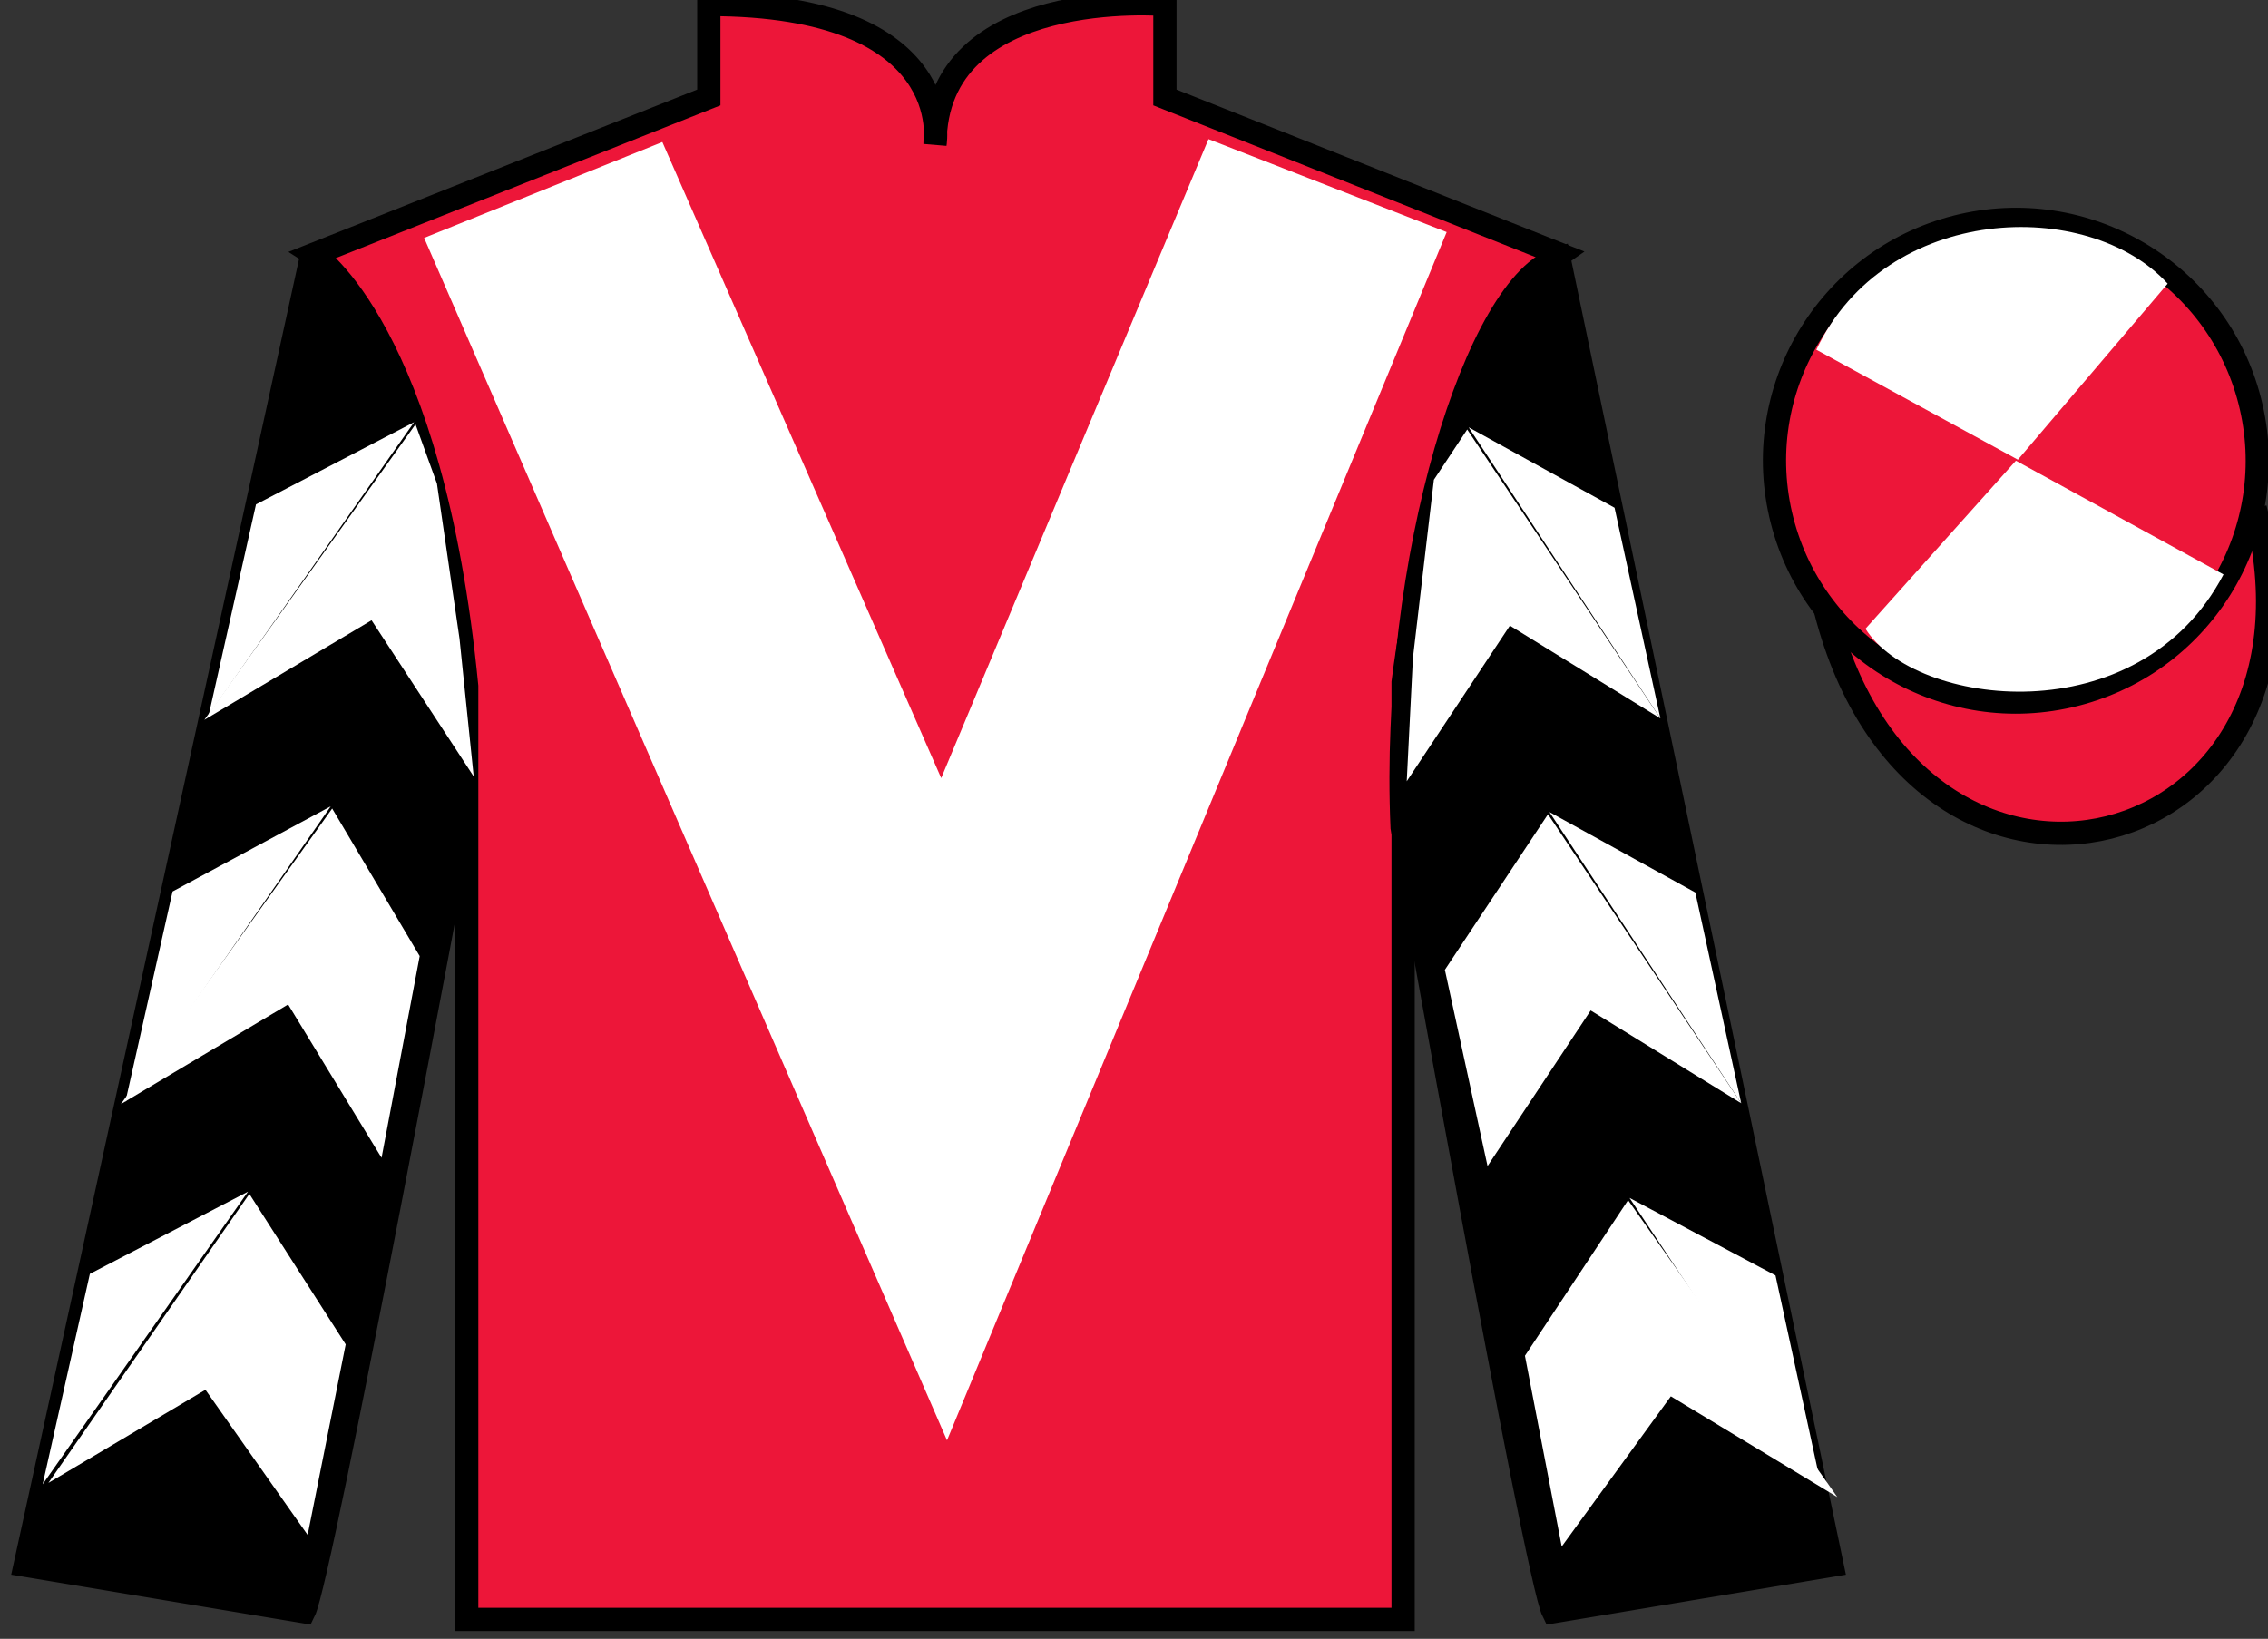
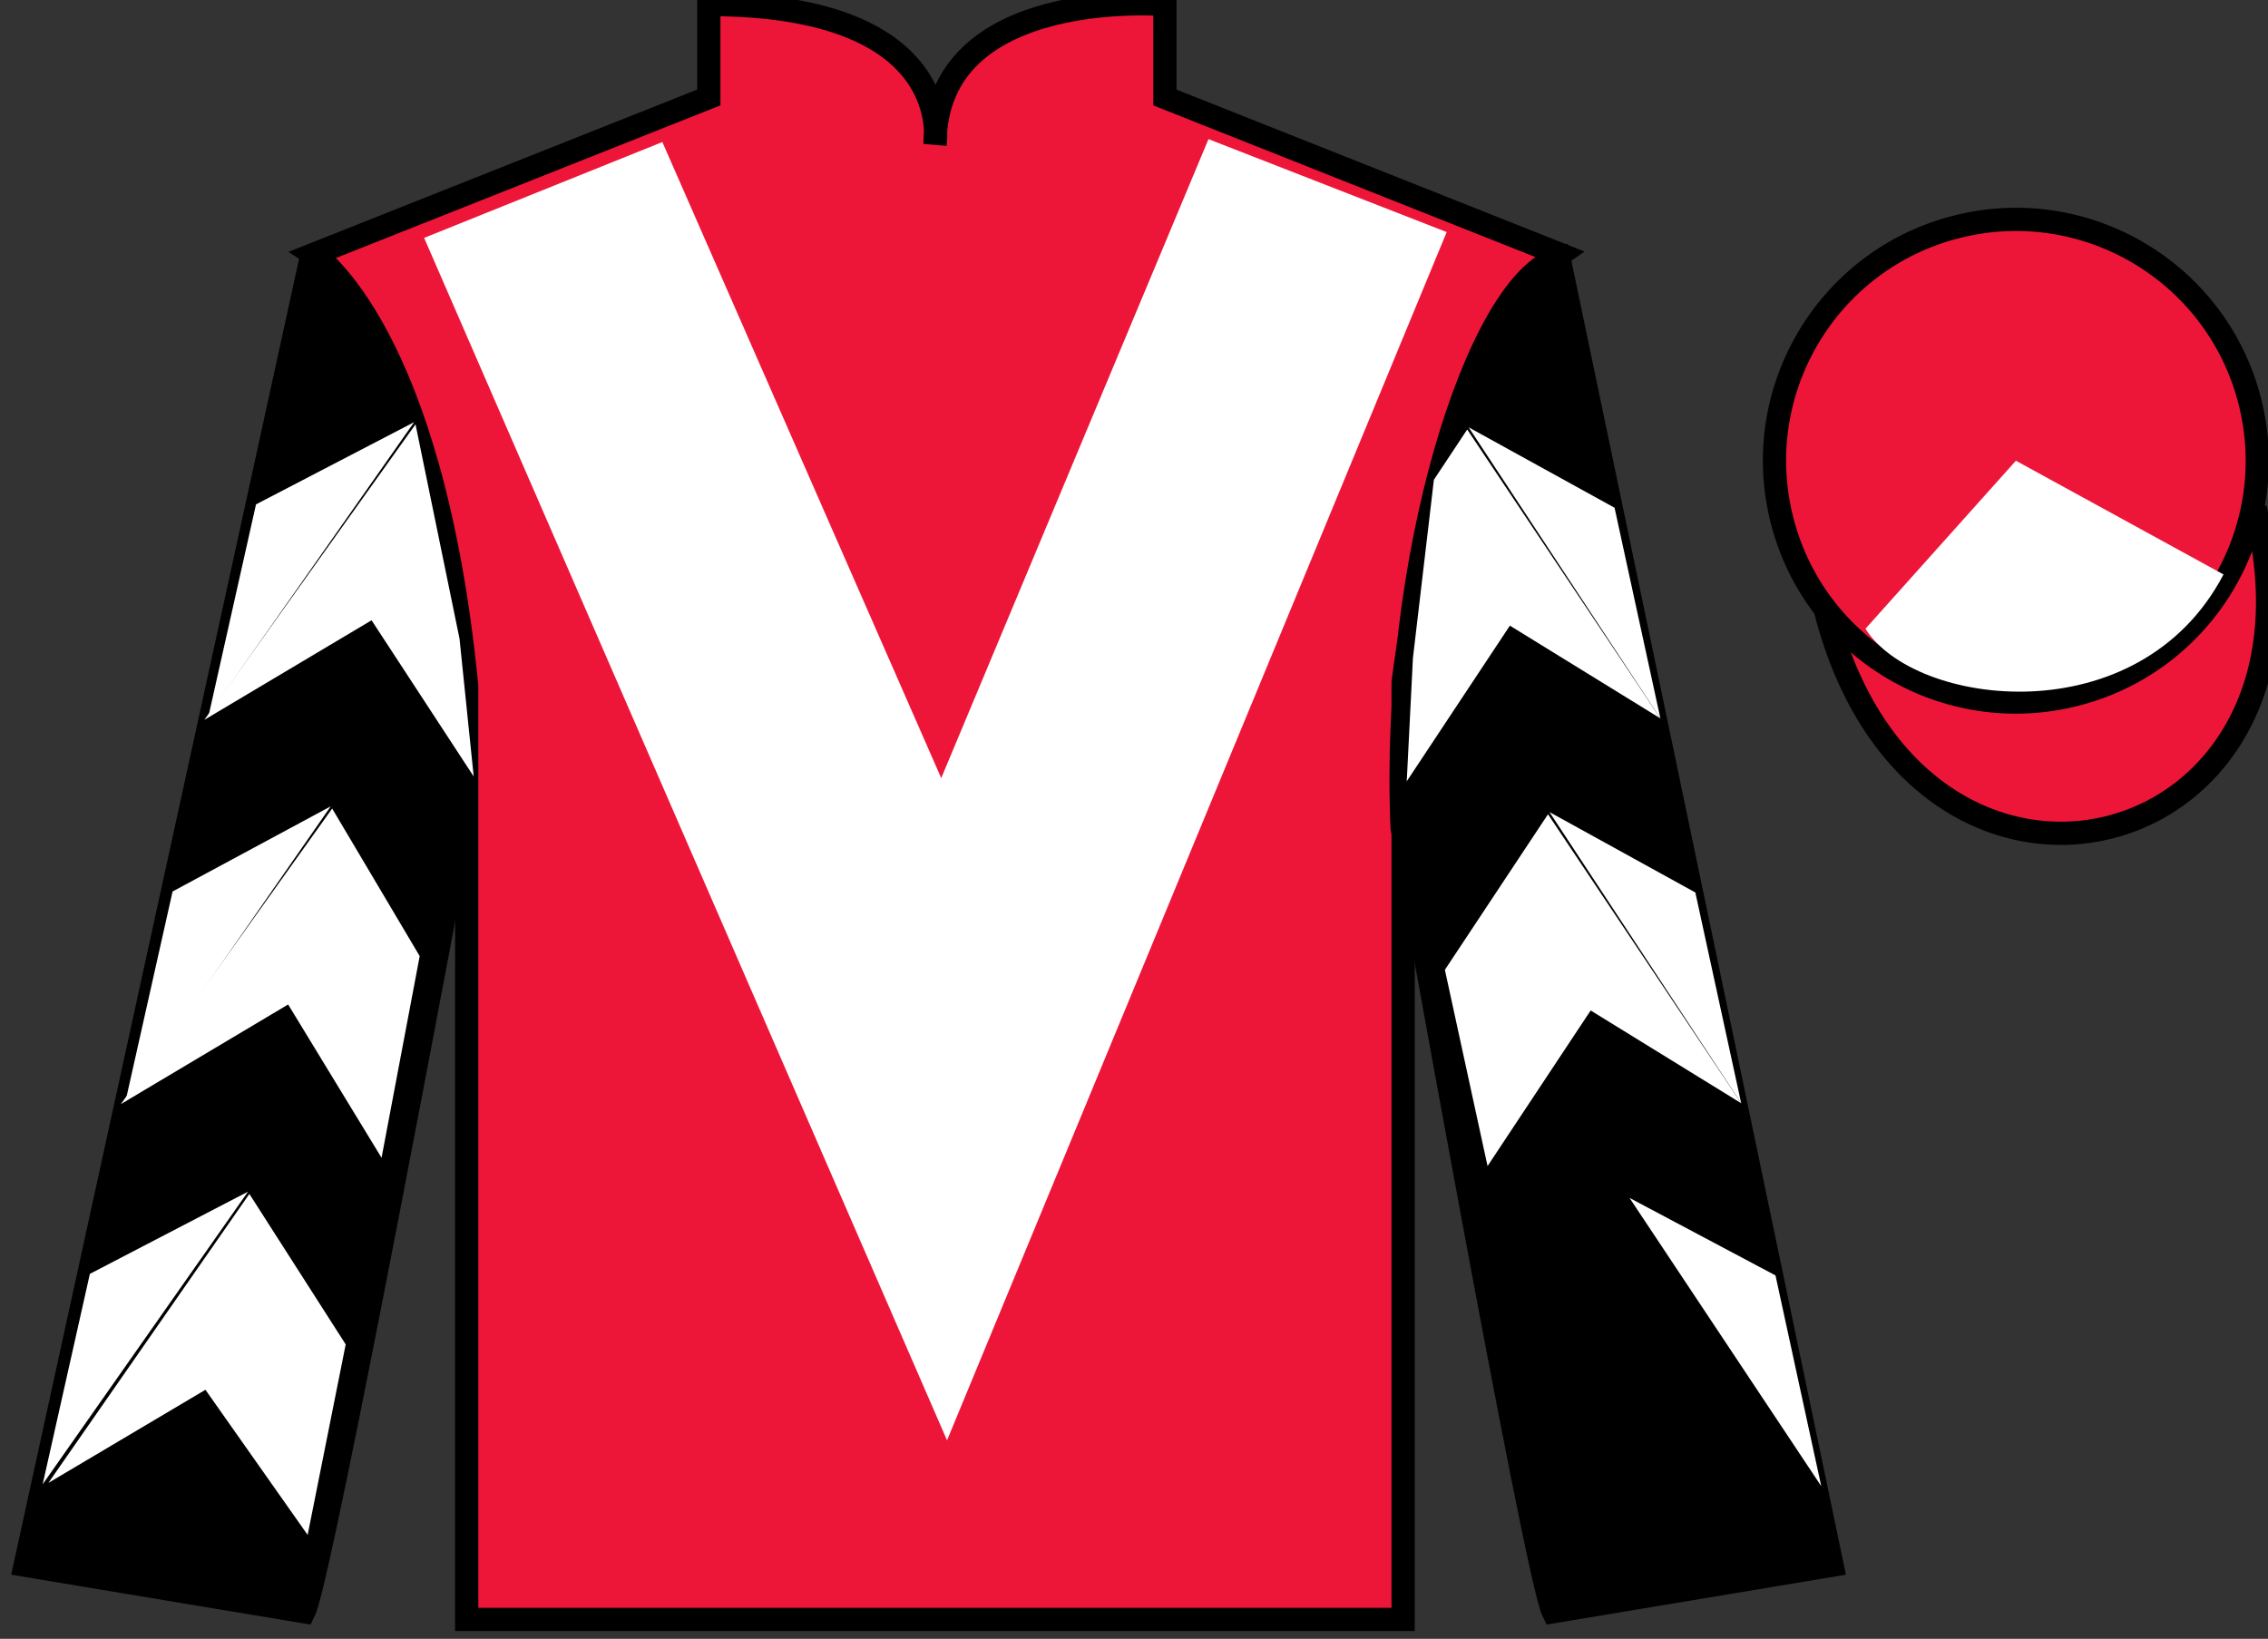
<svg xmlns="http://www.w3.org/2000/svg" width="97.59pt" height="70.53pt" viewBox="0 0 97.59 70.53" version="1.1">
  <rect x="0" y="0" width="97.59" height="70.53" fill="#333333" stroke="none" />
  <g id="surface0">
    <path style=" stroke:none;fill-rule:nonzero;fill:rgb(92.863%,8.783%,22.277%);fill-opacity:1;" d="M 13.5 10.945 C 13.5 10.945 18.582 14.195 20.082 29.531 C 20.082 29.531 20.082 44.531 20.082 69.695 L 60.375 69.695 L 60.375 29.363 C 60.375 29.363 62.168 14.363 67.125 10.945 L 50.125 4.195 L 50.125 0.195 C 50.125 0.195 40.234 -0.637 40.234 6.195 C 40.234 6.195 41.25 0.195 30.5 0.195 L 30.5 4.195 L 13.5 10.945 " />
    <path style="fill:none;stroke-width:10;stroke-linecap:butt;stroke-linejoin:miter;stroke:rgb(0%,0%,0%);stroke-opacity:1;stroke-miterlimit:4;" d="M 135 595.847 C 135 595.847 185.82 563.347 200.82 409.988 C 200.82 409.988 200.82 259.988 200.82 8.347 L 603.75 8.347 L 603.75 411.667 C 603.75 411.667 621.68 561.667 671.25 595.847 L 501.25 663.347 L 501.25 703.347 C 501.25 703.347 402.344 711.667 402.344 643.347 C 402.344 643.347 412.5 703.347 305 703.347 L 305 663.347 L 135 595.847 Z M 135 595.847 " transform="matrix(0.1,0,0,-0.1,0,70.53)" />
    <path style=" stroke:none;fill-rule:nonzero;fill:rgb(0%,0%,0%);fill-opacity:1;" d="M 13.082 69.363 C 13.832 67.863 19.832 35.613 19.832 35.613 C 20.332 24.113 16.832 12.363 13.332 11.363 L 1.082 67.363 L 13.082 69.363 " />
    <path style="fill:none;stroke-width:10;stroke-linecap:butt;stroke-linejoin:miter;stroke:rgb(0%,0%,0%);stroke-opacity:1;stroke-miterlimit:4;" d="M 130.82 11.667 C 138.32 26.667 198.32 349.167 198.32 349.167 C 203.32 464.167 168.32 581.667 133.32 591.667 L 10.82 31.667 L 130.82 11.667 Z M 130.82 11.667 " transform="matrix(0.1,0,0,-0.1,0,70.53)" />
    <path style=" stroke:none;fill-rule:nonzero;fill:rgb(0%,0%,0%);fill-opacity:1;" d="M 78.832 67.363 L 67.082 11.113 C 63.582 12.113 59.832 24.113 60.332 35.613 C 60.332 35.613 66.082 67.863 66.832 69.363 L 78.832 67.363 " />
    <path style="fill:none;stroke-width:10;stroke-linecap:butt;stroke-linejoin:miter;stroke:rgb(0%,0%,0%);stroke-opacity:1;stroke-miterlimit:4;" d="M 788.32 31.667 L 670.82 594.167 C 635.82 584.167 598.32 464.167 603.32 349.167 C 603.32 349.167 660.82 26.667 668.32 11.667 L 788.32 31.667 Z M 788.32 31.667 " transform="matrix(0.1,0,0,-0.1,0,70.53)" />
    <path style="fill-rule:nonzero;fill:rgb(92.863%,8.783%,22.277%);fill-opacity:1;stroke-width:10;stroke-linecap:butt;stroke-linejoin:miter;stroke:rgb(0%,0%,0%);stroke-opacity:1;stroke-miterlimit:4;" d="M 785.508 442.566 C 825.234 286.941 1009.18 334.519 970.391 486.55 " transform="matrix(0.1,0,0,-0.1,0,70.53)" />
    <path style=" stroke:none;fill-rule:nonzero;fill:rgb(100%,100%,100%);fill-opacity:1;" d="M 28.5 6.113 L 40.5 33.488 L 52 5.988 L 62.25 9.988 L 40.75 61.988 L 18.25 10.238 L 28.5 6.113 " />
    <path style=" stroke:none;fill-rule:nonzero;fill:rgb(92.863%,8.783%,22.277%);fill-opacity:1;" d="M 89.309 29.891 C 94.867 28.473 98.223 22.816 96.805 17.258 C 95.387 11.703 89.73 8.348 84.176 9.766 C 78.617 11.184 75.262 16.836 76.68 22.395 C 78.098 27.953 83.754 31.309 89.309 29.891 " />
    <path style="fill:none;stroke-width:10;stroke-linecap:butt;stroke-linejoin:miter;stroke:rgb(0%,0%,0%);stroke-opacity:1;stroke-miterlimit:4;" d="M 893.086 406.394 C 948.672 420.573 982.227 477.136 968.047 532.722 C 953.867 588.269 897.305 621.823 841.758 607.644 C 786.172 593.464 752.617 536.941 766.797 481.355 C 780.977 425.769 837.539 392.214 893.086 406.394 Z M 893.086 406.394 " transform="matrix(0.1,0,0,-0.1,0,70.53)" />
-     <path style=" stroke:none;fill-rule:nonzero;fill:rgb(100%,100%,100%);fill-opacity:1;" d="M 8.793 30.98 L 15.988 26.695 L 20.383 33.418 L 19.773 27.488 L 18.801 20.812 L 17.879 18.262 " />
+     <path style=" stroke:none;fill-rule:nonzero;fill:rgb(100%,100%,100%);fill-opacity:1;" d="M 8.793 30.98 L 15.988 26.695 L 20.383 33.418 L 19.773 27.488 L 17.879 18.262 " />
    <path style=" stroke:none;fill-rule:nonzero;fill:rgb(100%,100%,100%);fill-opacity:1;" d="M 17.82 18.168 L 11.016 21.707 L 8.984 30.762 " />
    <path style=" stroke:none;fill-rule:nonzero;fill:rgb(100%,100%,100%);fill-opacity:1;" d="M 1.645 64.102 L 8.84 59.812 " />
    <path style=" stroke:none;fill-rule:nonzero;fill:rgb(100%,100%,100%);fill-opacity:1;" d="M 15.125 58.109 L 10.73 51.383 " />
    <path style=" stroke:none;fill-rule:nonzero;fill:rgb(100%,100%,100%);fill-opacity:1;" d="M 10.672 51.285 L 3.867 54.824 " />
    <path style=" stroke:none;fill-rule:nonzero;fill:rgb(100%,100%,100%);fill-opacity:1;" d="M 2.082 63.82 L 8.84 59.812 L 13.238 66.059 L 14.875 57.859 L 10.73 51.383 " />
    <path style=" stroke:none;fill-rule:nonzero;fill:rgb(100%,100%,100%);fill-opacity:1;" d="M 10.672 51.285 L 3.867 54.824 L 1.836 63.879 " />
    <path style=" stroke:none;fill-rule:nonzero;fill:rgb(100%,100%,100%);fill-opacity:1;" d="M 5.203 47.516 L 12.398 43.23 L 16.418 49.828 L 18.059 41.148 L 14.293 34.797 " />
    <path style=" stroke:none;fill-rule:nonzero;fill:rgb(100%,100%,100%);fill-opacity:1;" d="M 14.23 34.703 L 7.426 38.367 L 5.395 47.422 " />
    <path style=" stroke:none;fill-rule:nonzero;fill:rgb(100%,100%,100%);fill-opacity:1;" d="M 71.445 30.918 L 64.969 26.926 L 60.531 33.625 L 60.797 28.32 L 61.699 20.648 L 63.133 18.484 " />
    <path style=" stroke:none;fill-rule:nonzero;fill:rgb(100%,100%,100%);fill-opacity:1;" d="M 63.195 18.391 L 69.473 21.852 L 71.445 30.918 " />
-     <path style=" stroke:none;fill-rule:nonzero;fill:rgb(100%,100%,100%);fill-opacity:1;" d="M 79.059 64.43 L 71.895 60.094 " />
-     <path style=" stroke:none;fill-rule:nonzero;fill:rgb(100%,100%,100%);fill-opacity:1;" d="M 65.617 58.348 L 70.055 51.652 " />
-     <path style=" stroke:none;fill-rule:nonzero;fill:rgb(100%,100%,100%);fill-opacity:1;" d="M 79.059 64.43 L 71.895 60.094 L 67.199 66.559 L 65.617 58.348 L 70.055 51.652 " />
    <path style=" stroke:none;fill-rule:nonzero;fill:rgb(100%,100%,100%);fill-opacity:1;" d="M 70.117 51.555 L 76.398 54.891 L 78.367 63.961 " />
    <path style=" stroke:none;fill-rule:nonzero;fill:rgb(100%,100%,100%);fill-opacity:1;" d="M 74.922 47.48 L 68.445 43.488 L 64.008 50.184 L 62.172 41.738 L 66.609 35.043 " />
    <path style=" stroke:none;fill-rule:nonzero;fill:rgb(100%,100%,100%);fill-opacity:1;" d="M 66.672 34.949 L 72.949 38.41 L 74.922 47.48 " />
-     <path style=" stroke:none;fill-rule:nonzero;fill:rgb(100%,100%,100%);fill-opacity:1;" d="M 93.273 12.207 L 86.828 19.785 L 78.156 15.051 C 81.152 8.738 89.867 8.473 93.273 12.207 " />
    <path style=" stroke:none;fill-rule:nonzero;fill:rgb(100%,100%,100%);fill-opacity:1;" d="M 80.27 27.059 L 86.742 19.828 L 95.676 24.723 C 92.031 31.672 82.367 30.418 80.27 27.059 " />
  </g>
</svg>